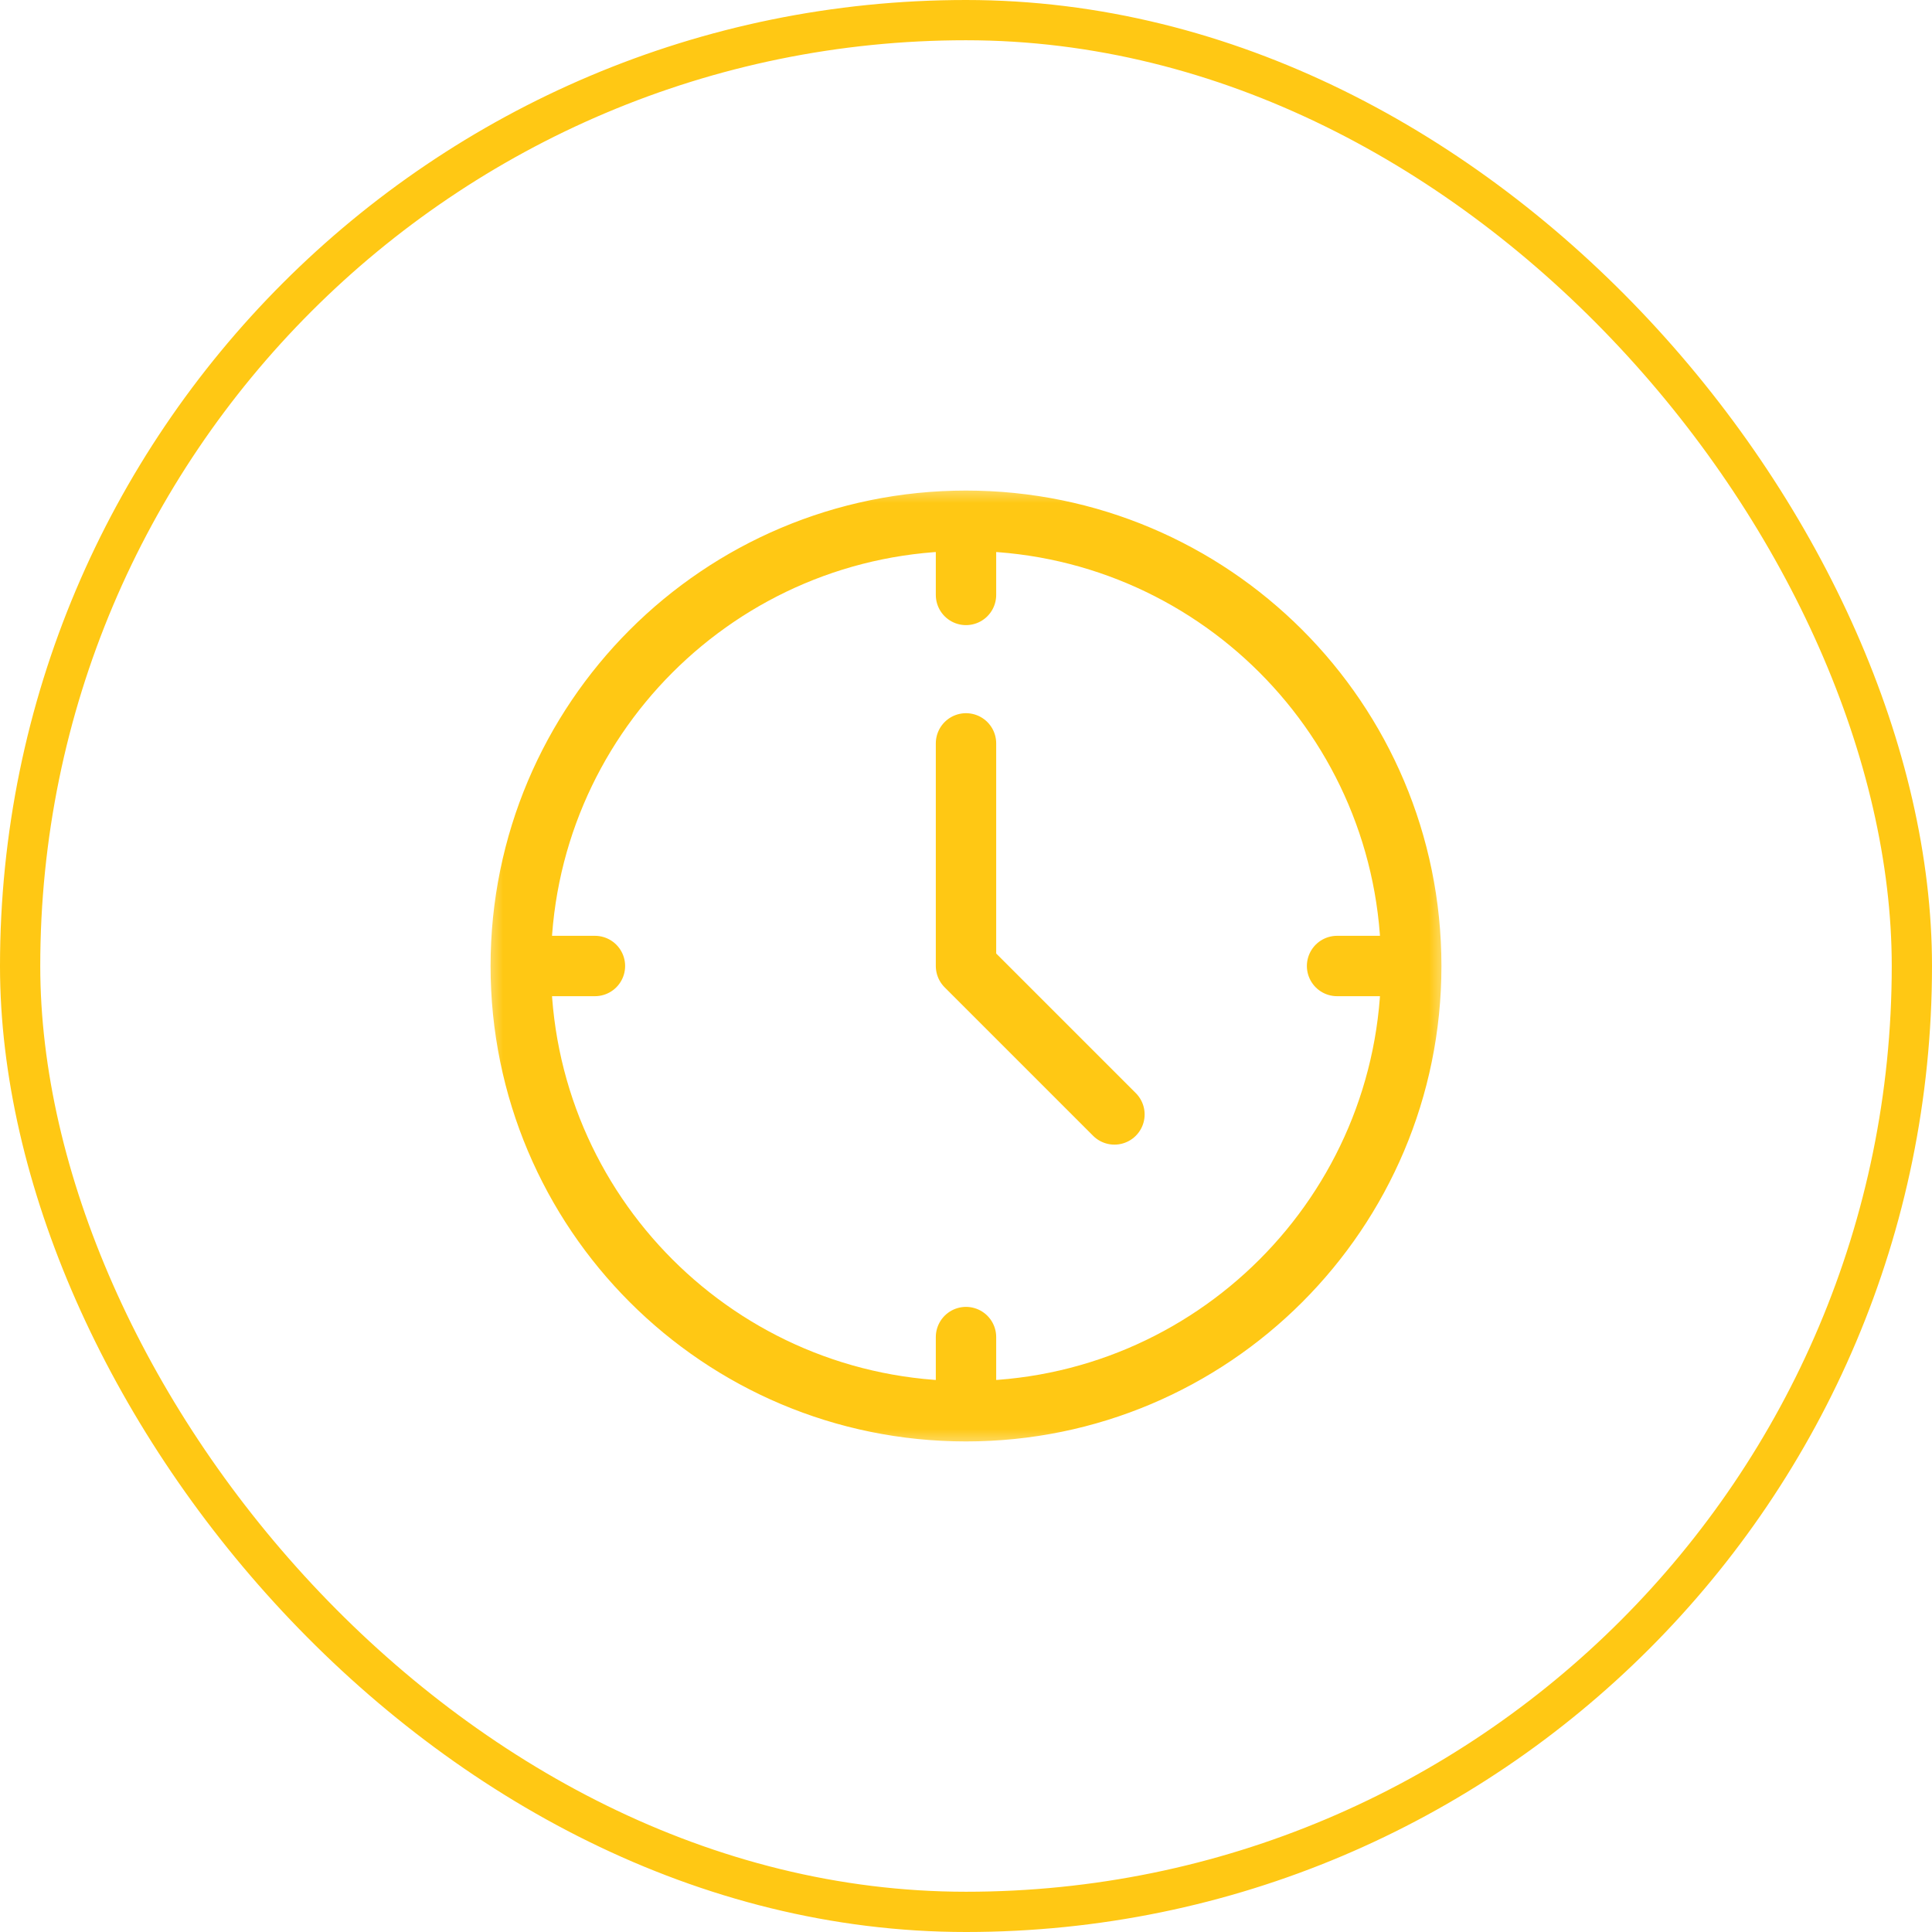
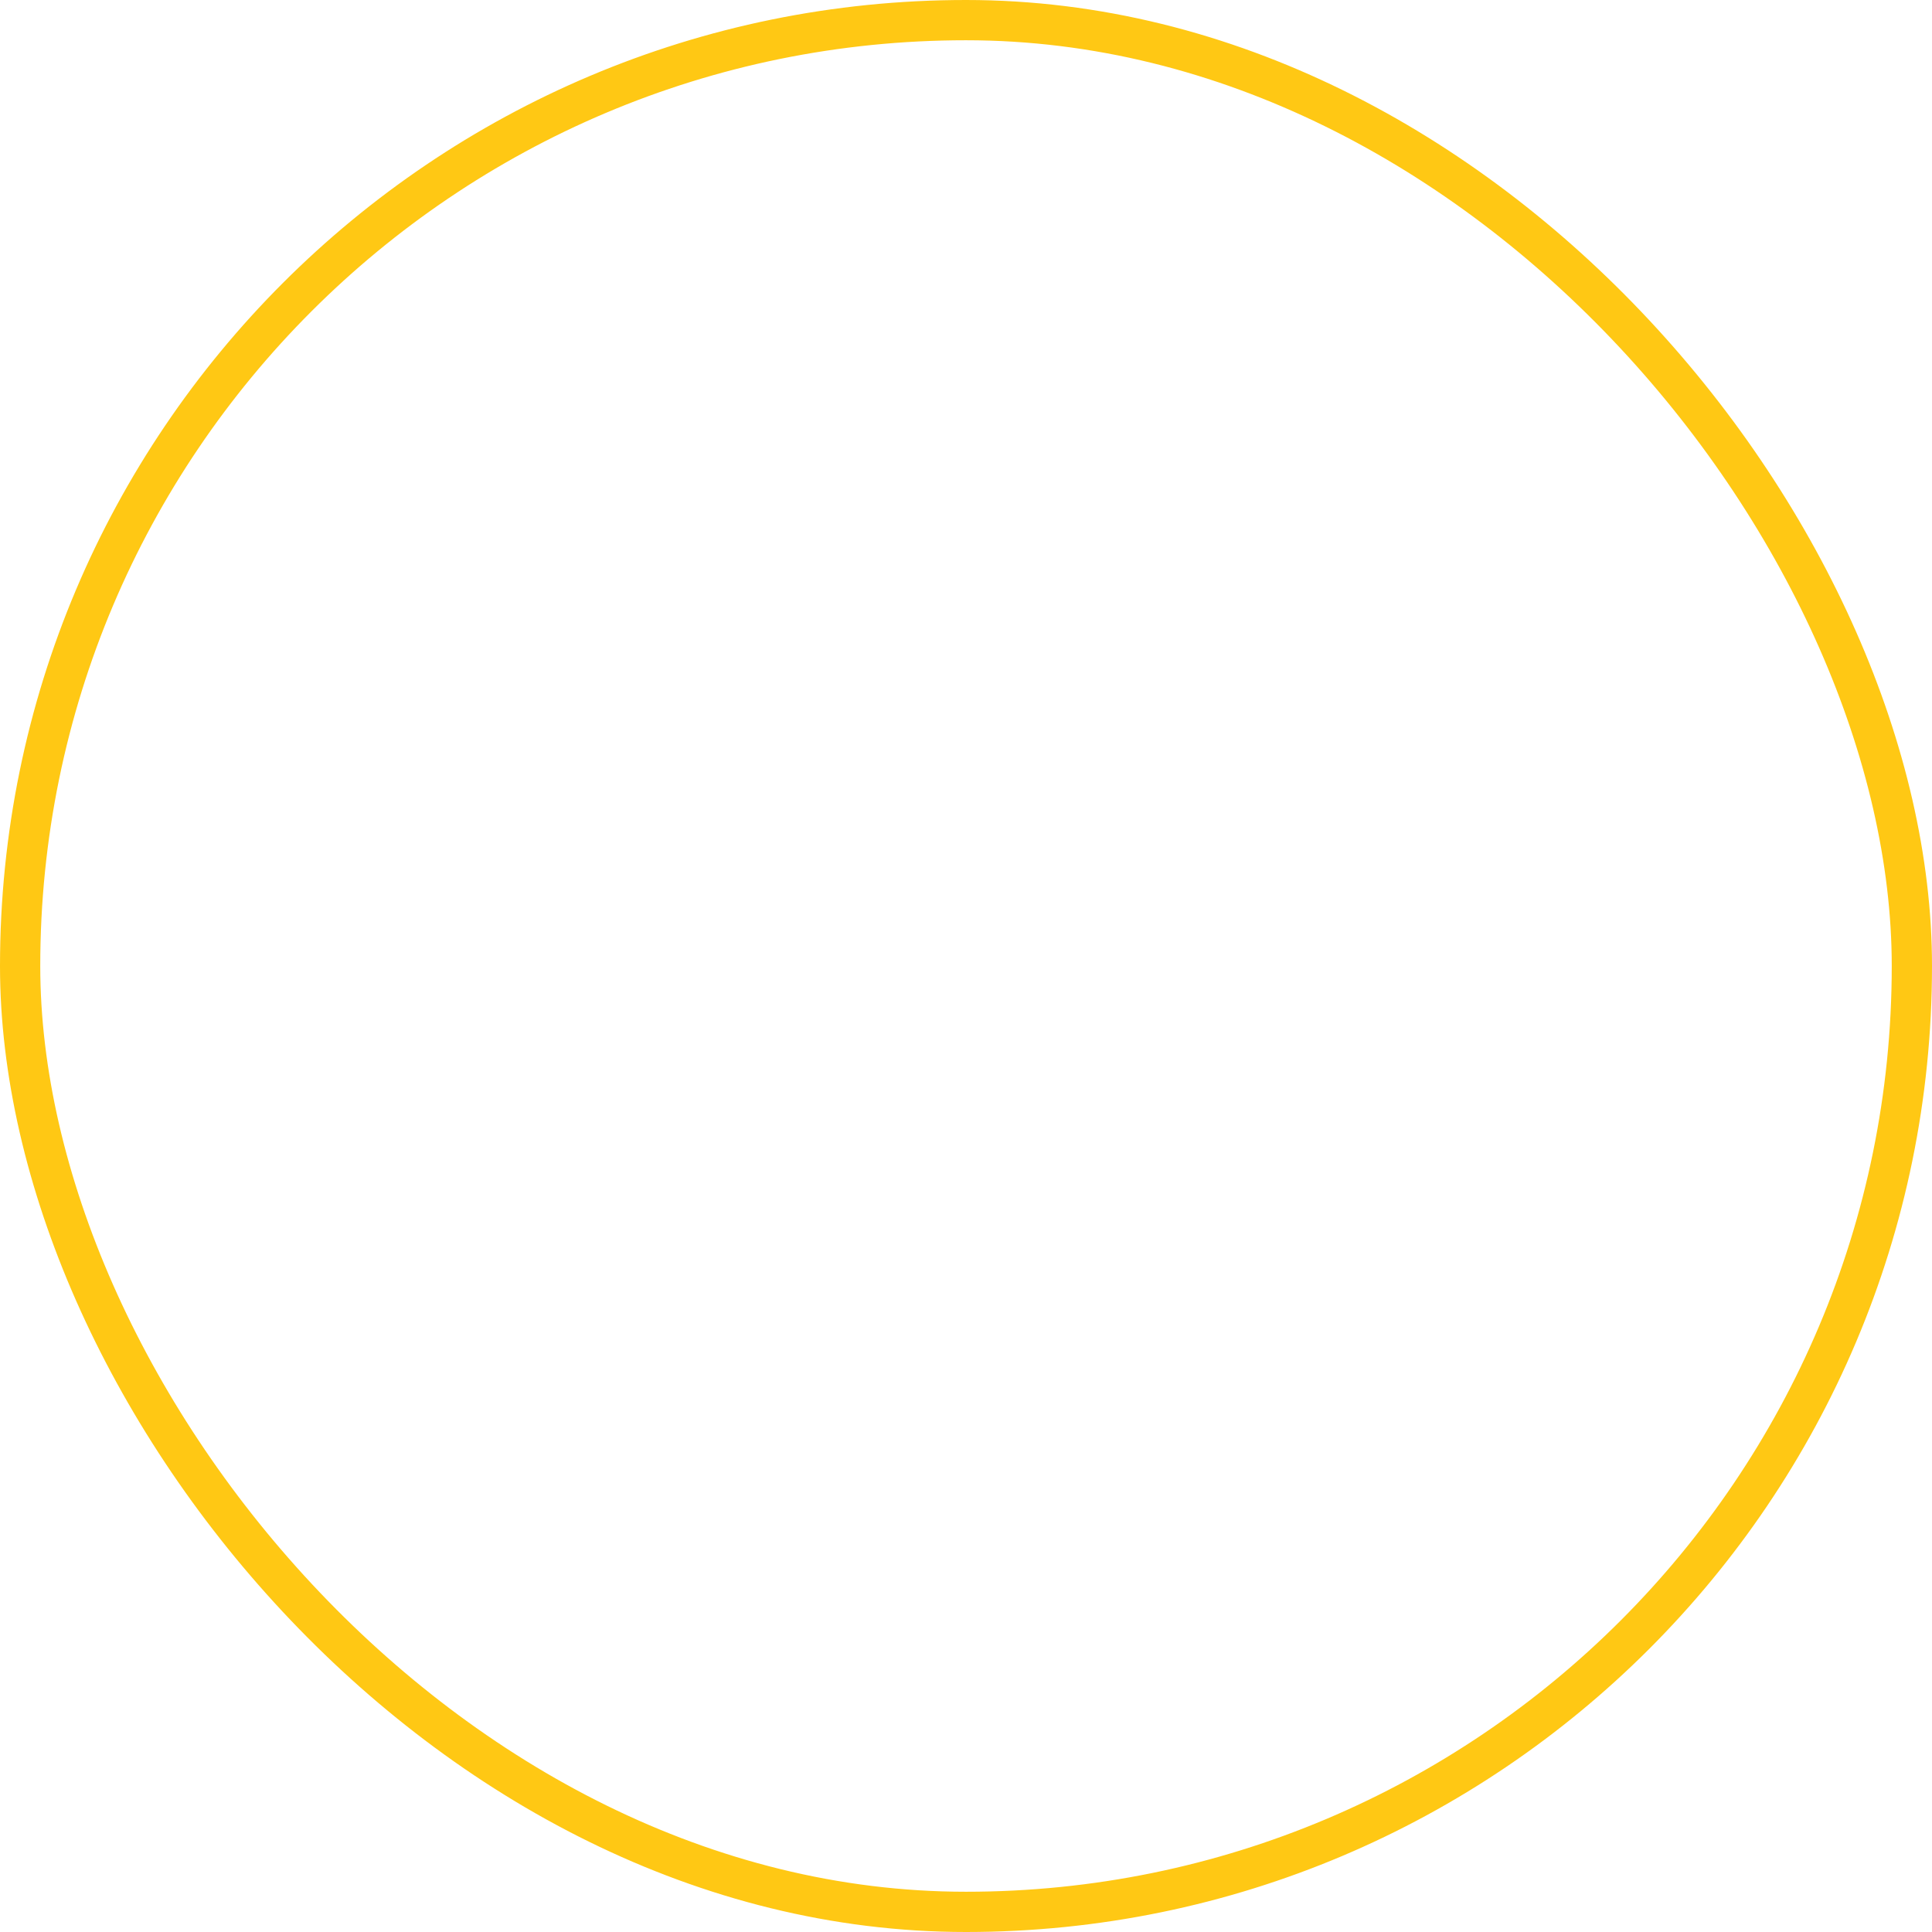
<svg xmlns="http://www.w3.org/2000/svg" width="48" height="48" viewBox="0 0 48 48" fill="none">
  <rect x="0.5" y="0.5" width="47" height="47" rx="23.5" stroke="#FFC814" />
  <g clip-path="url(#clip0_190_1891)">
    <mask id="mask0_190_1891" style="mask-type:luminance" maskUnits="userSpaceOnUse" x="12" y="12" width="24" height="24">
      <path d="M12 12H36V36H12V12Z" fill="white" />
    </mask>
    <g mask="url(#mask0_190_1891)">
-       <path d="M24 18.469V24L27.688 27.688M12.938 24H14.781M12.938 24C12.938 30.11 17.89 35.062 24 35.062M12.938 24C12.938 17.89 17.89 12.938 24 12.938M33.219 24H35.062M35.062 24C35.062 30.11 30.11 35.062 24 35.062M35.062 24C35.062 17.89 30.11 12.938 24 12.938M24 35.062V33.219M24 14.781V12.938" stroke="#FFC814" stroke-width="1.5" stroke-miterlimit="10" stroke-linecap="round" stroke-linejoin="round" />
-     </g>
+       </g>
  </g>
  <defs>
    <clipPath id="clip0_190_1891">
      <rect width="24" height="24" fill="white" transform="translate(12 12)" />
    </clipPath>
  </defs>
</svg>